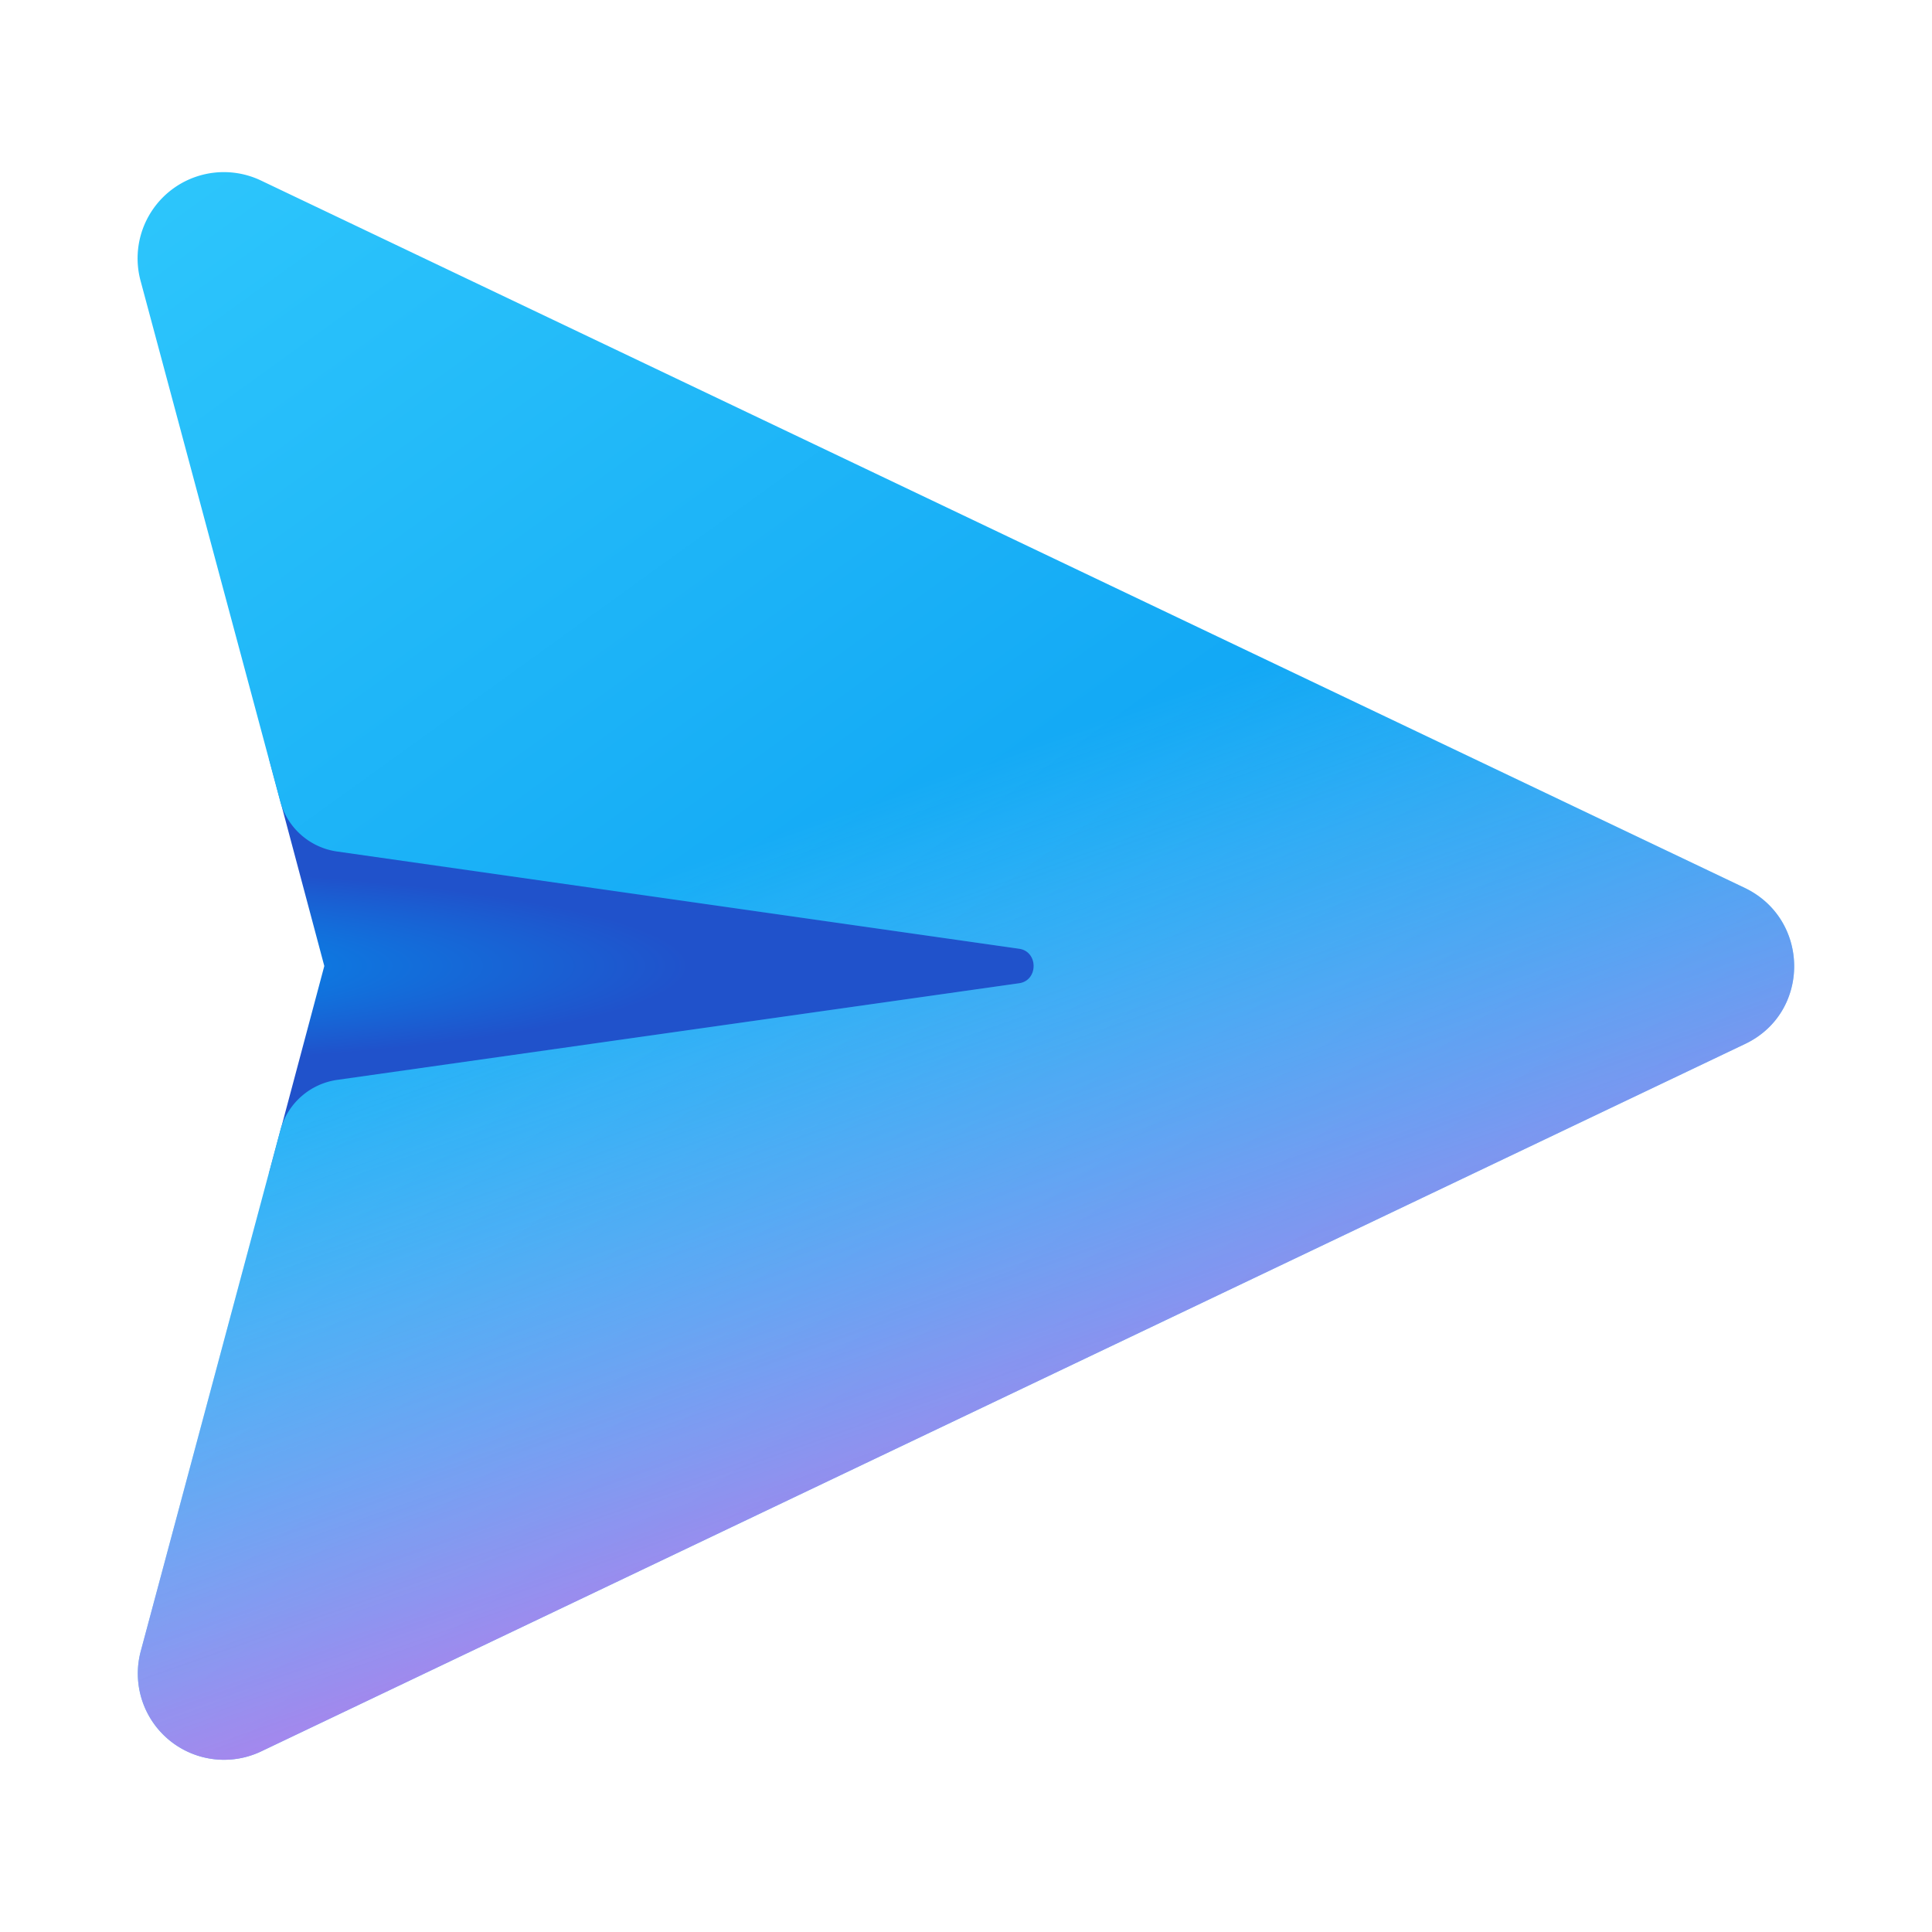
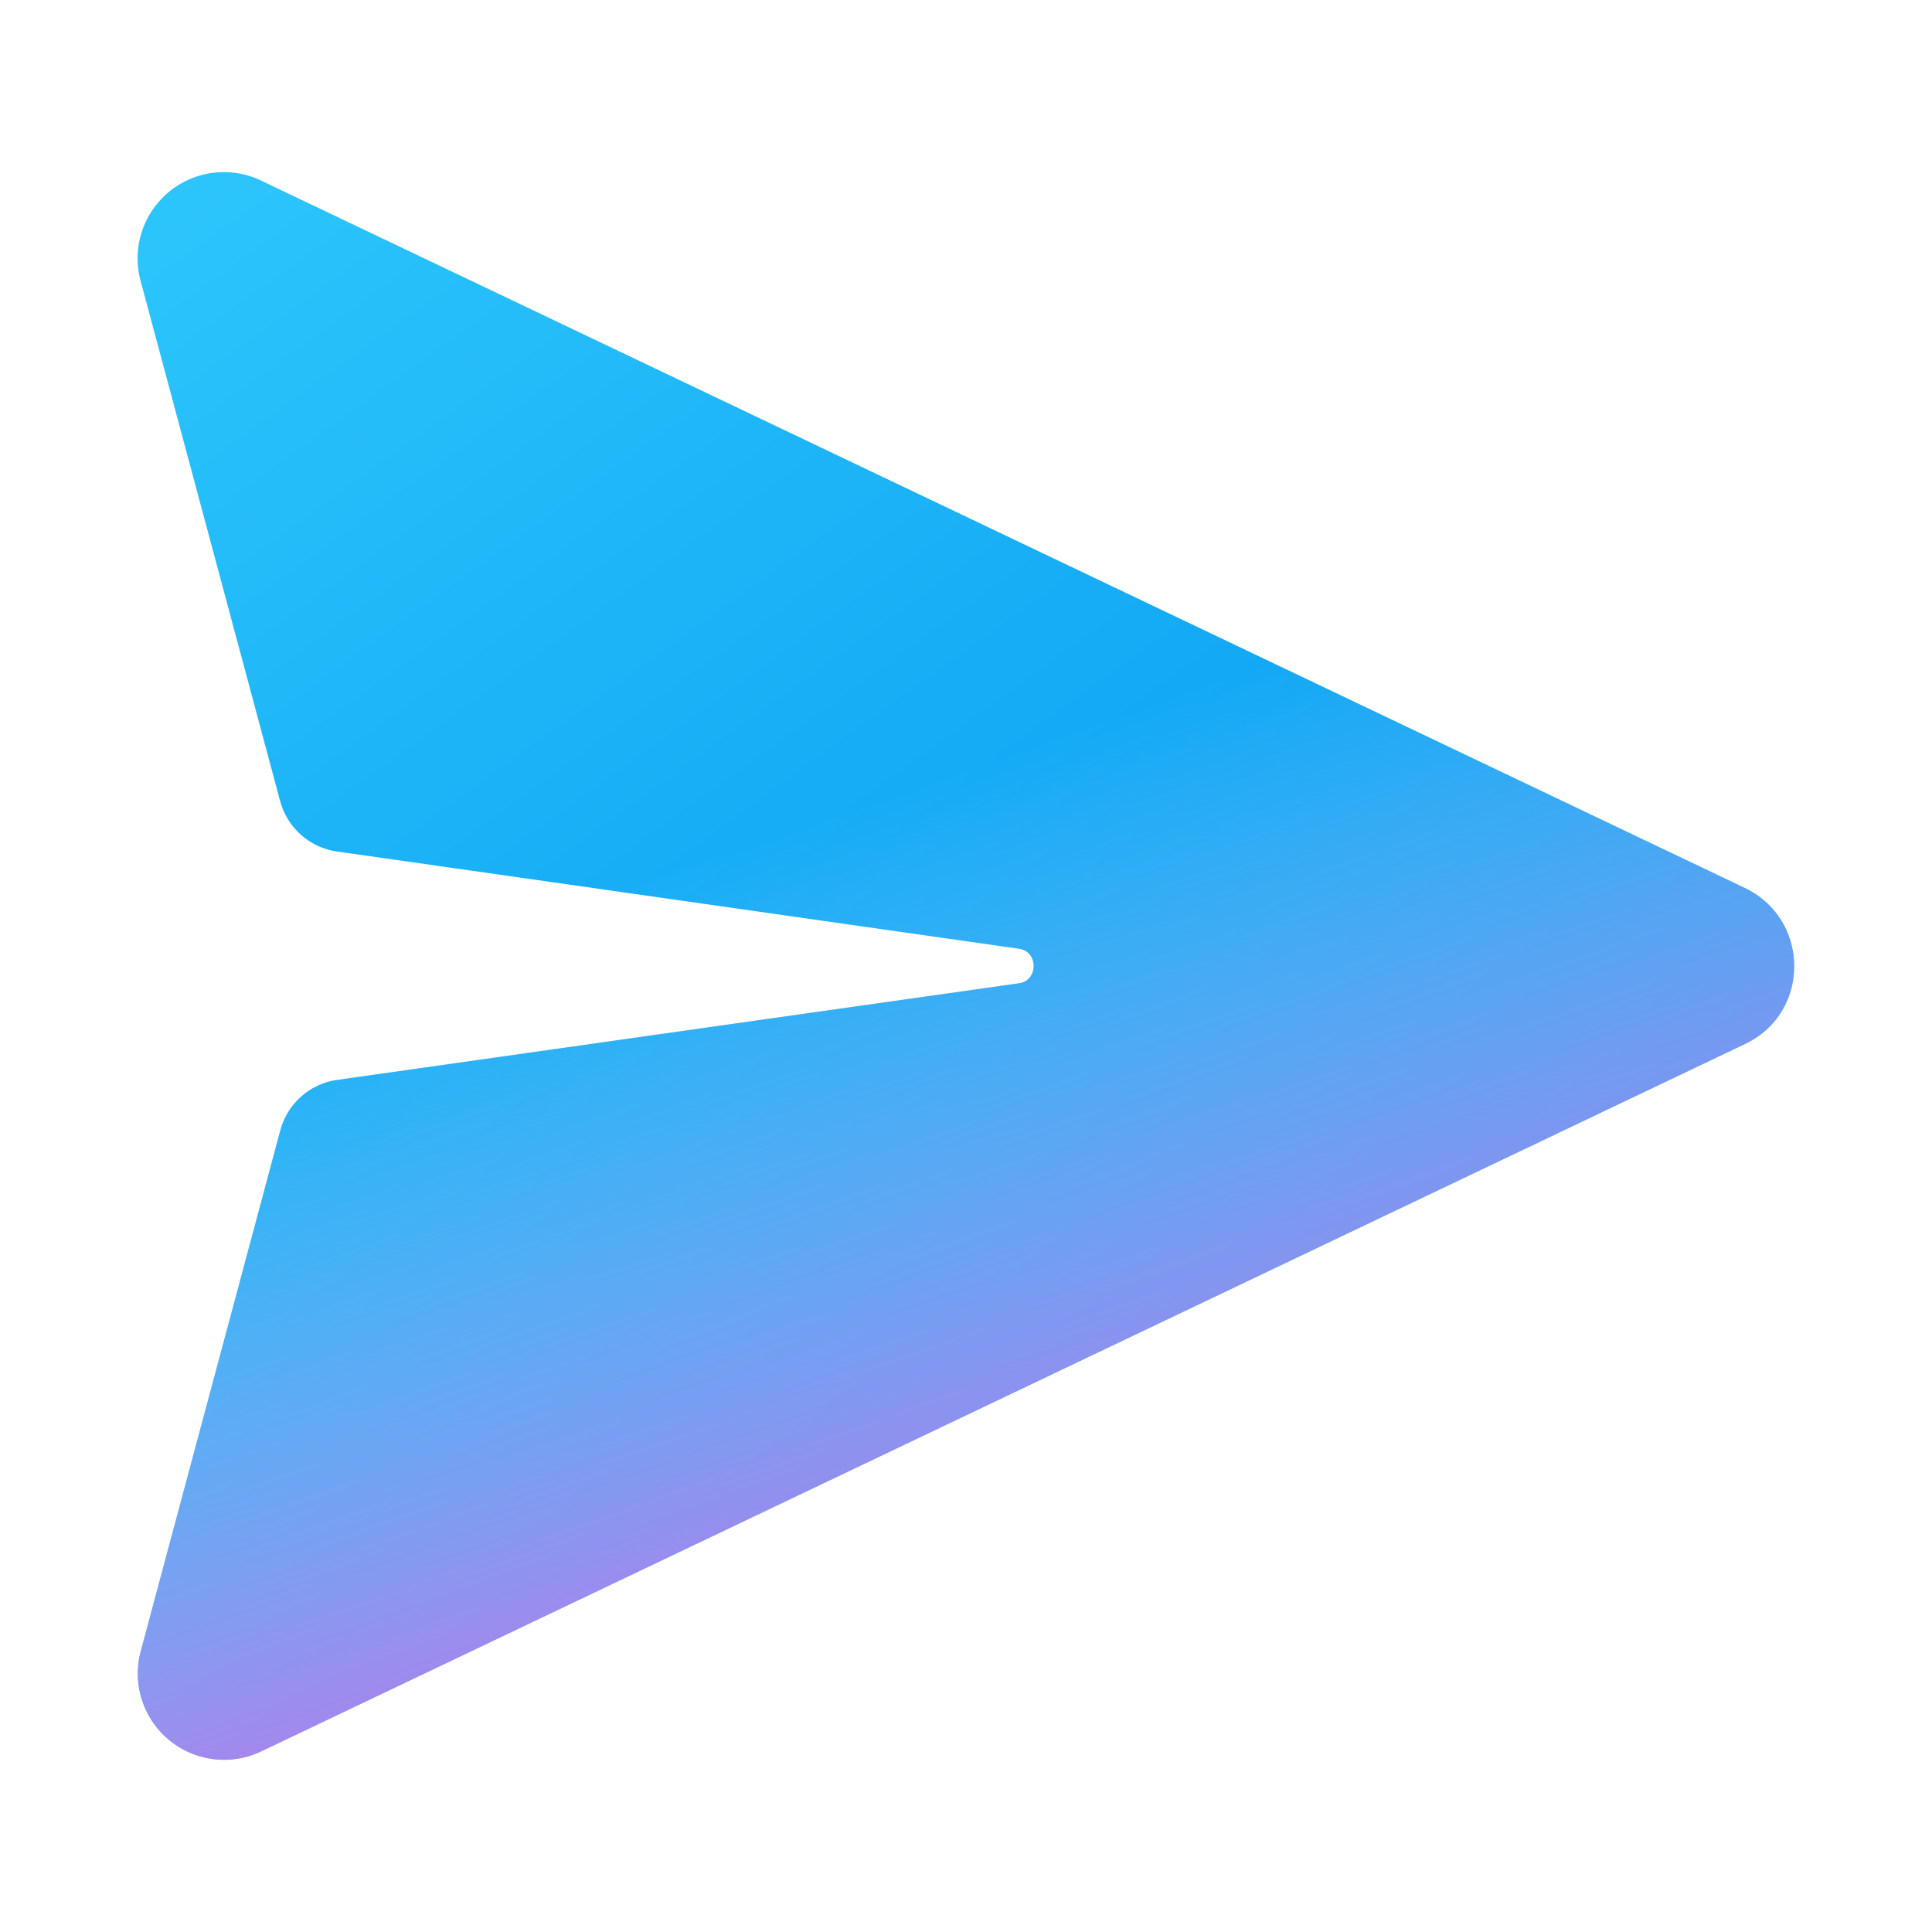
<svg xmlns="http://www.w3.org/2000/svg" width="28" height="28" viewBox="0 0 28 28">
-   <path d="m4.7 14-.8 3 10.82-2.01c1.09-.2 1.09-1.77 0-1.97L3.9 11l.8 3Z" fill="url(#paint0_radial_72095_8191)" />
  <path d="M3.79 2.62a1.25 1.25 0 0 0-1.75 1.46l2.02 7.53a1 1 0 0 0 .82.73l9.89 1.41c.28.04.28.46 0 .5l-9.88 1.4a1 1 0 0 0-.83.74l-2.02 7.54a1.25 1.25 0 0 0 1.75 1.45l21.5-10.25c.95-.45.95-1.8 0-2.26L3.79 2.62Z" fill="url(#paint1_linear_72095_8191)" />
  <path d="M3.79 2.62a1.25 1.25 0 0 0-1.75 1.46l2.02 7.53a1 1 0 0 0 .82.73l9.89 1.41c.28.04.28.46 0 .5l-9.88 1.4a1 1 0 0 0-.83.74l-2.02 7.54a1.25 1.25 0 0 0 1.75 1.45l21.5-10.25c.95-.45.95-1.8 0-2.26L3.79 2.62Z" fill="url(#paint2_linear_72095_8191)" />
  <defs>
    <linearGradient id="paint1_linear_72095_8191" x1="2" y1="-6.85" x2="21.46" y2="20.13" gradientUnits="userSpaceOnUse">
      <stop stop-color="#3BD5FF" />
      <stop offset="1" stop-color="#0094F0" />
    </linearGradient>
    <linearGradient id="paint2_linear_72095_8191" x1="14" y1="8.7" x2="19.79" y2="25.05" gradientUnits="userSpaceOnUse">
      <stop offset=".13" stop-color="#DCF8FF" stop-opacity="0" />
      <stop offset=".77" stop-color="#FF6CE8" stop-opacity=".7" />
    </linearGradient>
    <radialGradient id="paint0_radial_72095_8191" cx="0" cy="0" r="1" gradientUnits="userSpaceOnUse" gradientTransform="matrix(9.61 0 0 1.436 .39 14)">
      <stop stop-color="#0094F0" />
      <stop offset="1" stop-color="#2052CB" />
    </radialGradient>
  </defs>
</svg>